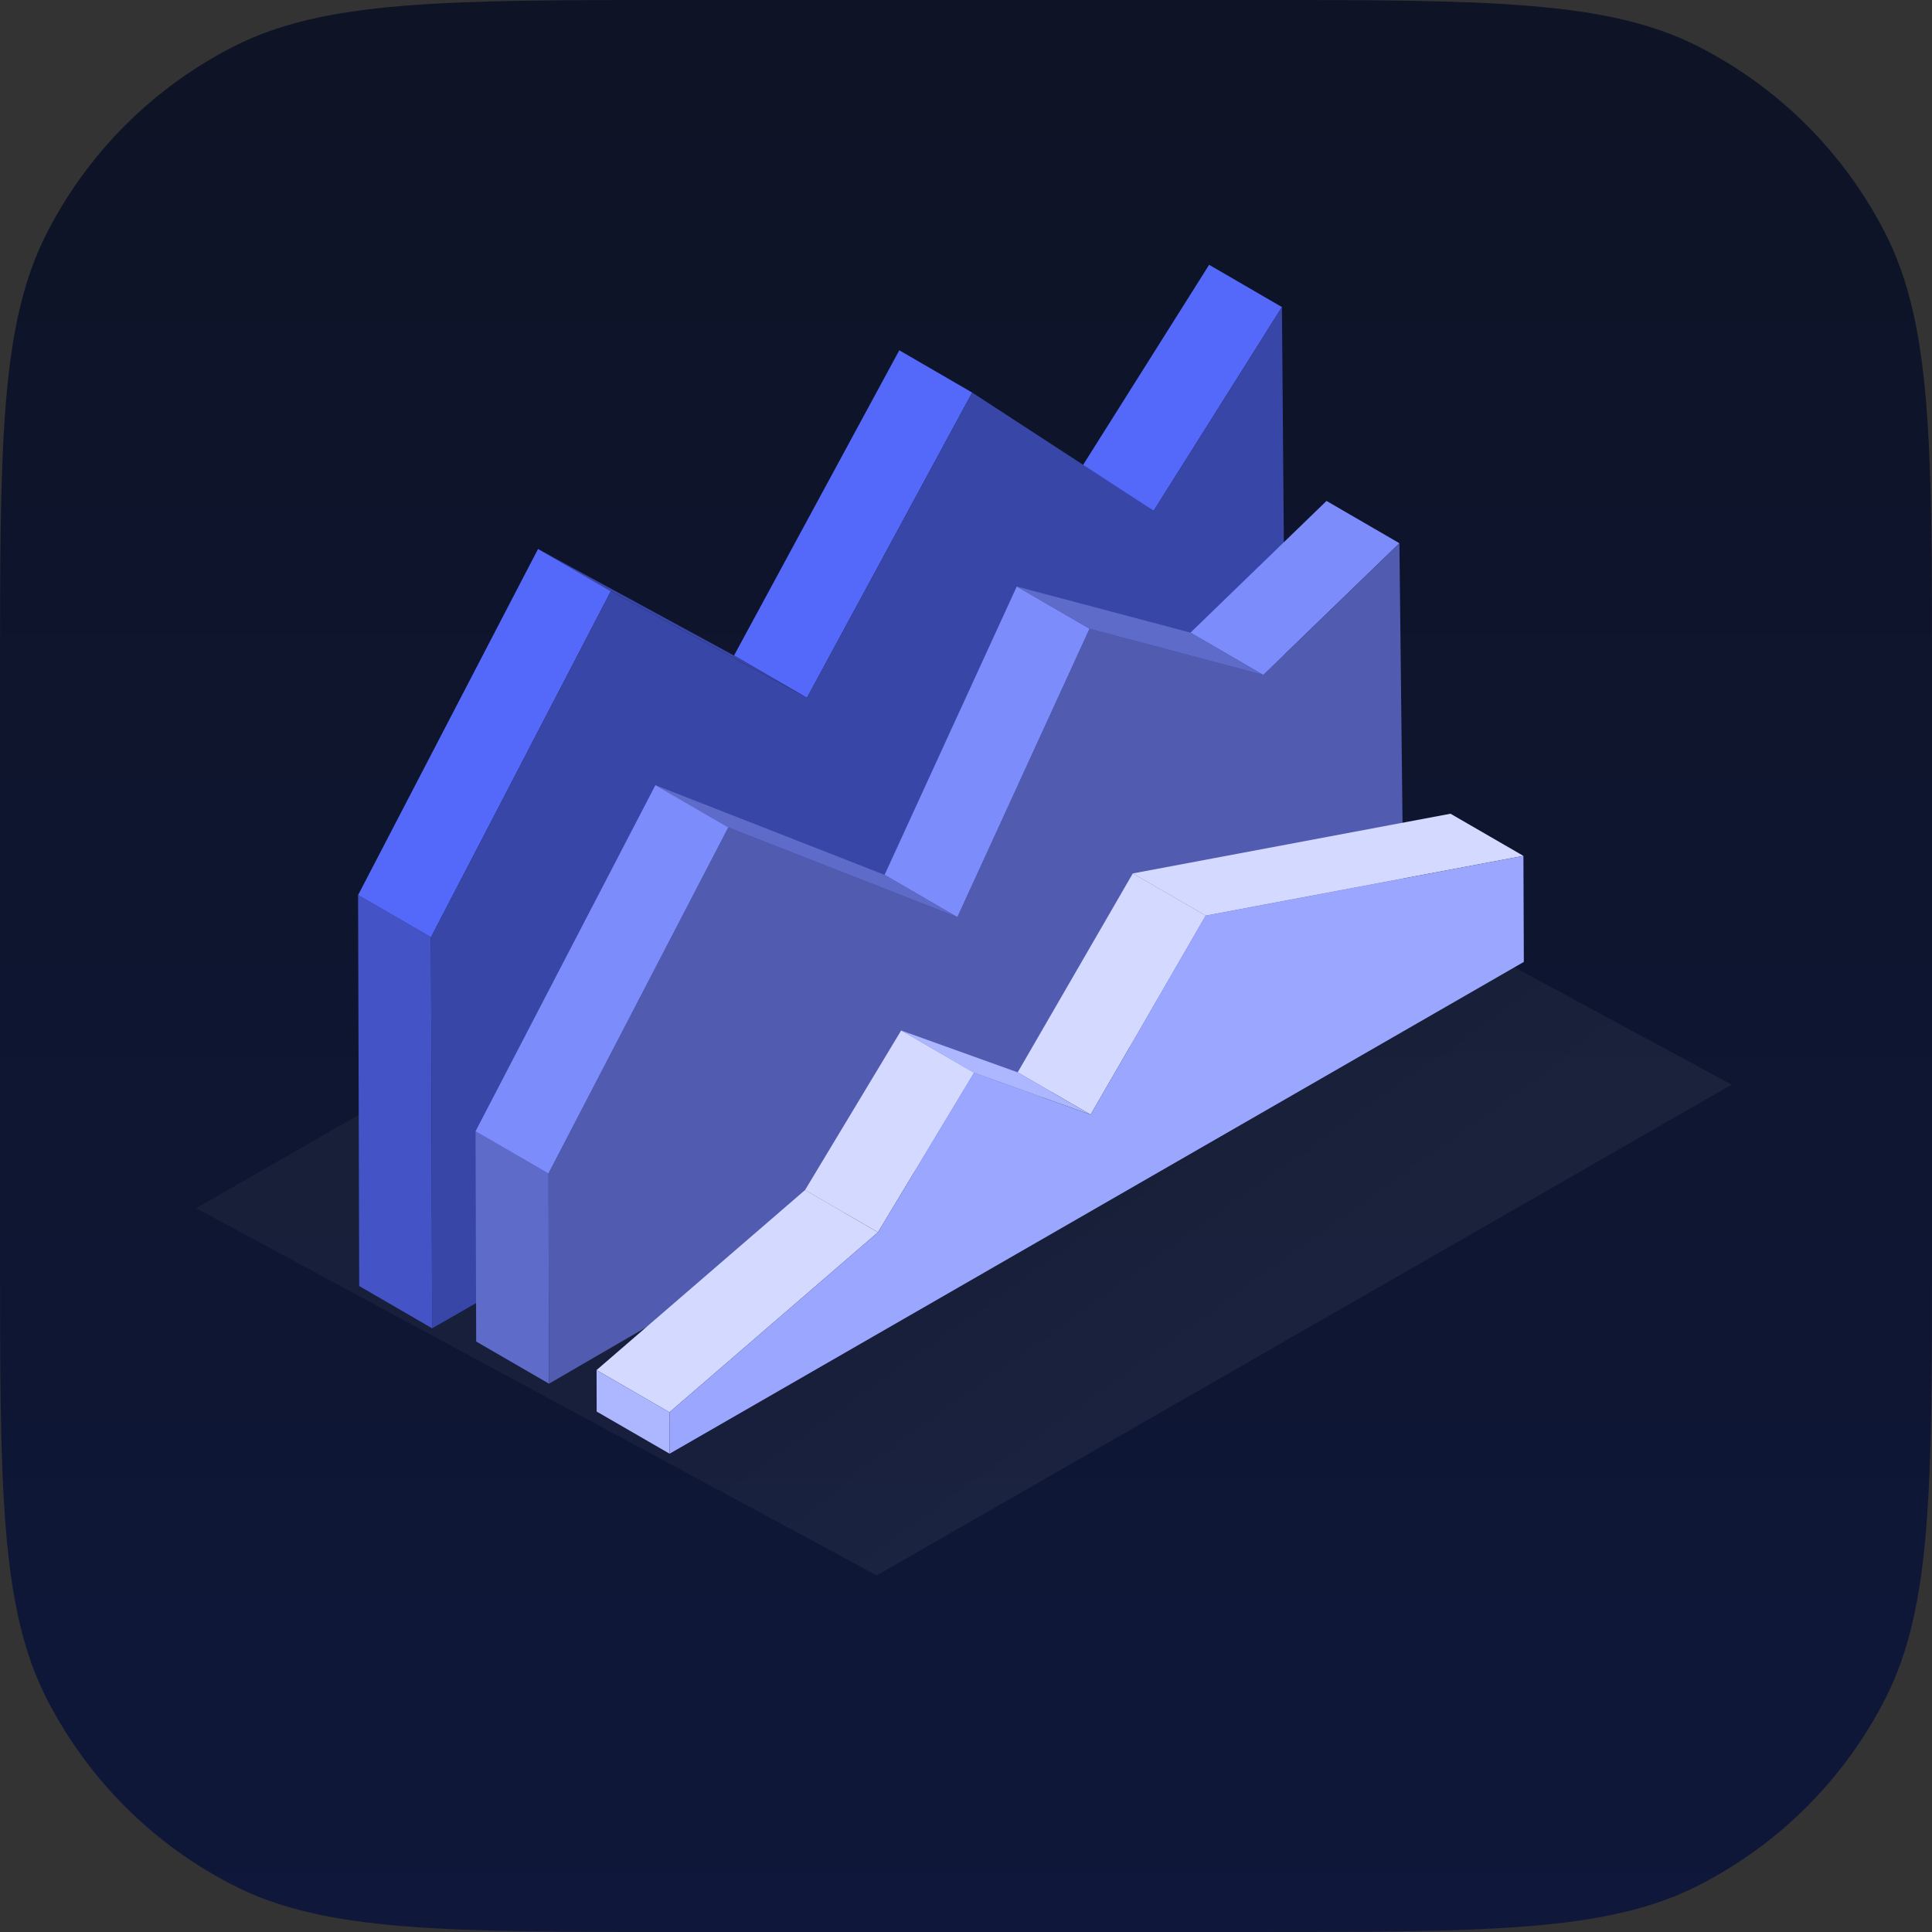
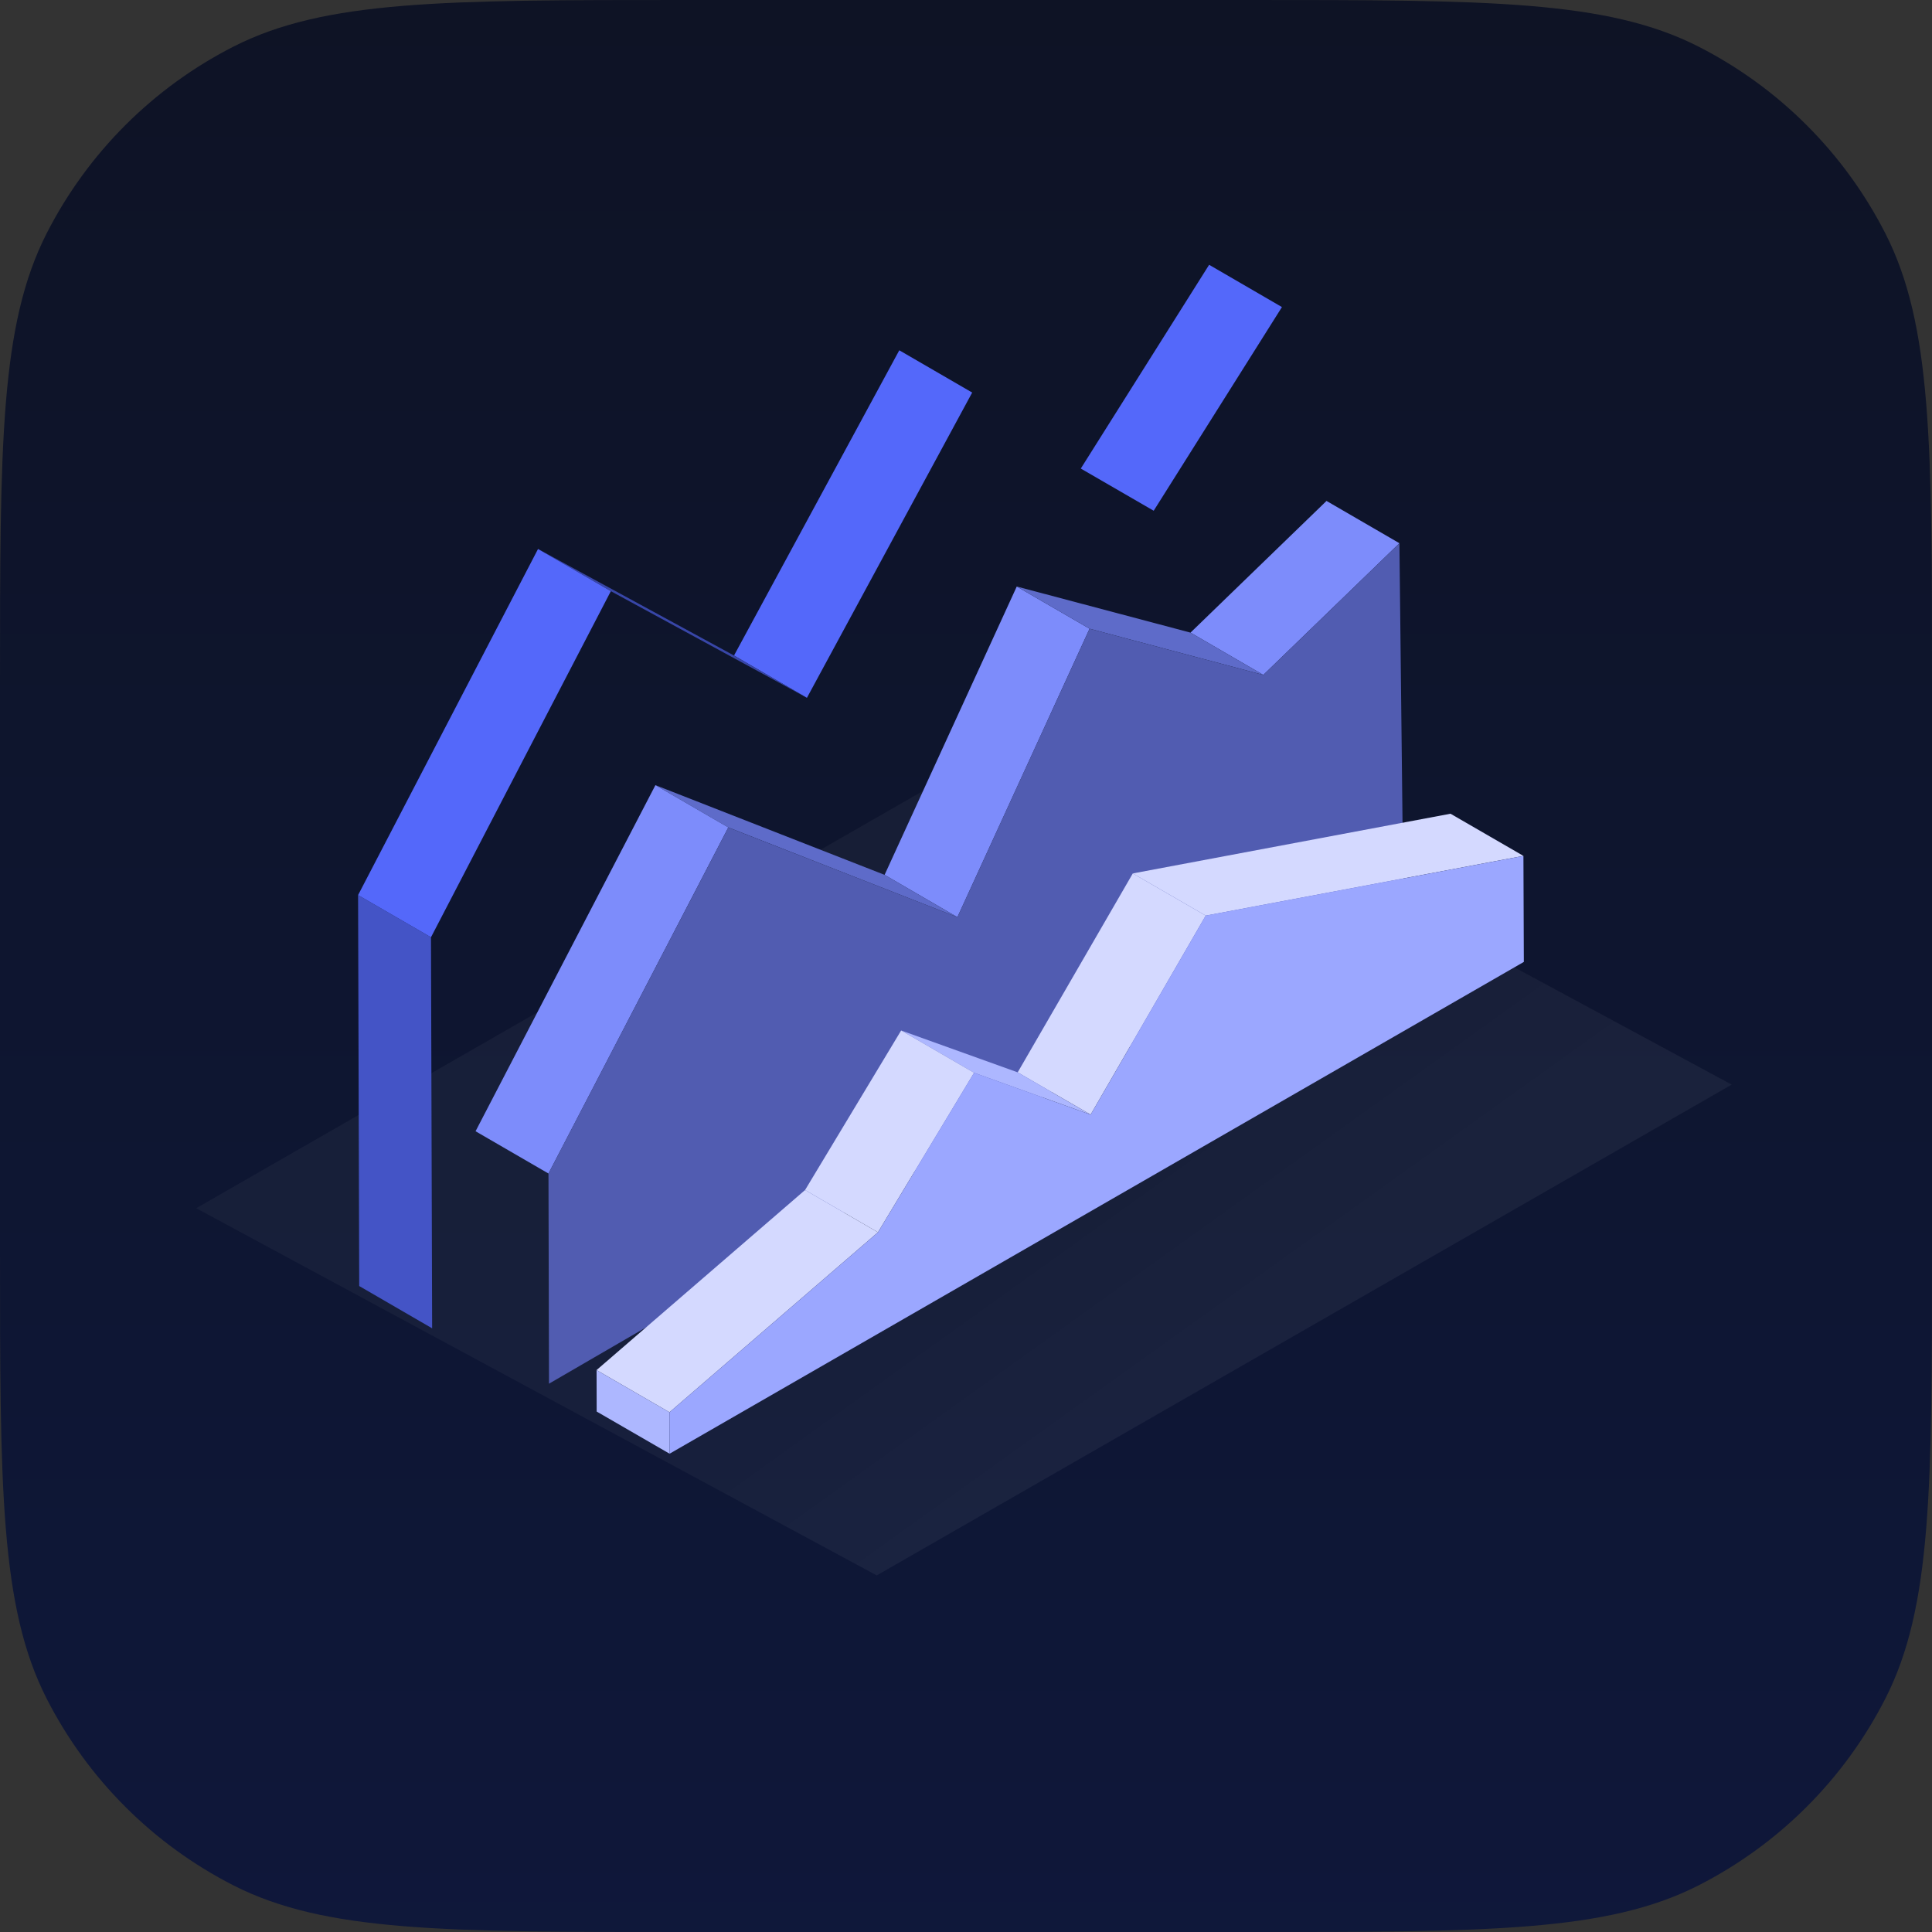
<svg xmlns="http://www.w3.org/2000/svg" width="128" height="128" viewBox="0 0 128 128" fill="none">
  <rect x="0" y="0" width="128" height="128" fill="#333333" stroke="none" />
  <g clip-path="url(#clip0_3367_90814)">
    <path d="M0 45.327C0 29.461 0 21.528 3.088 15.468C5.804 10.138 10.138 5.804 15.468 3.088C21.528 0 29.461 0 45.327 0H82.673C98.539 0 106.472 0 112.532 3.088C117.862 5.804 122.196 10.138 124.912 15.468C128 21.528 128 29.461 128 45.327V82.673C128 98.539 128 106.472 124.912 112.532C122.196 117.862 117.862 122.196 112.532 124.912C106.472 128 98.539 128 82.673 128H45.327C29.461 128 21.528 128 15.468 124.912C10.138 122.196 5.804 117.862 3.088 112.532C0 106.472 0 98.539 0 82.673V45.327Z" fill="url(#paint0_linear_3367_90814)" />
    <path opacity="0.05" d="M69.644 47.525L13 80.047L58.086 104.375L114.73 71.859L69.644 47.525Z" fill="url(#paint1_linear_3367_90814)" />
    <path d="M76.435 33.838L71.605 31.043L80.108 17.543L84.932 20.344L76.435 33.838Z" fill="#5468FA" />
    <path d="M53.461 46.232L48.63 43.43L59.58 23.207L64.41 26.008L53.461 46.232Z" fill="#5468FA" />
    <path d="M28.63 88.004L23.799 85.203L23.724 59.302L28.554 62.096L28.63 88.004Z" fill="#4454C6" />
    <path d="M40.47 39.167L35.646 36.372L48.63 43.43L53.461 46.231L40.47 39.167Z" fill="#3846A8" />
    <path d="M28.554 62.096L23.724 59.302L35.646 36.372L40.47 39.167L28.554 62.096Z" fill="#5468FA" />
-     <path d="M84.931 20.344L76.435 33.838L64.41 26.008L53.461 46.232L40.47 39.167L28.554 62.096L28.63 88.004L85.219 55.558L84.931 20.344Z" fill="#3846A8" />
    <path d="M83.698 44.715L78.874 41.913L87.885 33.188L92.715 35.99L83.698 44.715Z" fill="#7D8CFB" />
    <path d="M63.43 60.764L58.606 57.962L67.363 38.859L72.187 41.654L63.43 60.764Z" fill="#7D8CFB" />
    <path d="M72.187 41.654L67.363 38.859L78.874 41.913L83.698 44.715L72.187 41.654Z" fill="#5E6BC9" />
-     <path d="M36.372 91.673L31.548 88.879L31.507 74.948L36.338 77.749L36.372 91.673Z" fill="#5E6BC9" />
    <path d="M48.253 54.819L43.423 52.018L58.607 57.962L63.43 60.764L48.253 54.819Z" fill="#5E6BC9" />
    <path d="M36.338 77.749L31.507 74.948L43.423 52.018L48.253 54.819L36.338 77.749Z" fill="#7D8CFB" />
    <path d="M92.715 35.99L83.698 44.715L72.187 41.654L63.43 60.764L48.253 54.82L36.338 77.749L36.372 91.673L92.969 58.817L92.715 35.99Z" fill="#515CB1" />
    <path d="M79.882 60.661L75.051 57.867L96.1 53.911L100.931 56.705L79.882 60.661Z" fill="#D4D9FF" />
    <path d="M72.256 73.848L67.425 71.046L75.051 57.867L79.882 60.661L72.256 73.848Z" fill="#D4D9FF" />
    <path d="M64.534 71.074L59.703 68.272L67.425 71.046L72.255 73.848L64.534 71.074Z" fill="#ADB7FF" />
    <path d="M58.168 81.643L53.338 78.842L59.703 68.272L64.534 71.074L58.168 81.643Z" fill="#D4D9FF" />
    <path d="M44.355 93.566L39.524 90.771L53.338 78.842L58.168 81.643L44.355 93.566Z" fill="#D4D9FF" />
    <path d="M44.362 96.312L39.531 93.518L39.524 90.771L44.355 93.566L44.362 96.312Z" fill="#ADB7FF" />
    <path d="M79.882 60.661L100.931 56.705L100.958 63.729L44.362 96.312L44.355 93.566L58.168 81.643L64.534 71.074L72.256 73.848L79.882 60.661Z" fill="#9BA7FF" />
  </g>
  <defs>
    <linearGradient id="paint0_linear_3367_90814" x1="64" y1="0" x2="64" y2="224" gradientUnits="userSpaceOnUse">
      <stop stop-color="#0E1325" />
      <stop offset="1" stop-color="#0F1B4A" />
    </linearGradient>
    <linearGradient id="paint1_linear_3367_90814" x1="74.106" y1="76.71" x2="81.751" y2="87.383" gradientUnits="userSpaceOnUse">
      <stop stop-color="#C4C4C4" />
      <stop offset="0.1" stop-color="#CACACA" />
      <stop offset="0.69" stop-color="#F0F0F0" />
      <stop offset="1" stop-color="white" />
    </linearGradient>
    <clipPath id="clip0_3367_90814">
      <path d="M0 45.327C0 29.461 0 21.528 3.088 15.468C5.804 10.138 10.138 5.804 15.468 3.088C21.528 0 29.461 0 45.327 0H82.673C98.539 0 106.472 0 112.532 3.088C117.862 5.804 122.196 10.138 124.912 15.468C128 21.528 128 29.461 128 45.327V82.673C128 98.539 128 106.472 124.912 112.532C122.196 117.862 117.862 122.196 112.532 124.912C106.472 128 98.539 128 82.673 128H45.327C29.461 128 21.528 128 15.468 124.912C10.138 122.196 5.804 117.862 3.088 112.532C0 106.472 0 98.539 0 82.673V45.327Z" fill="white" />
    </clipPath>
  </defs>
</svg>